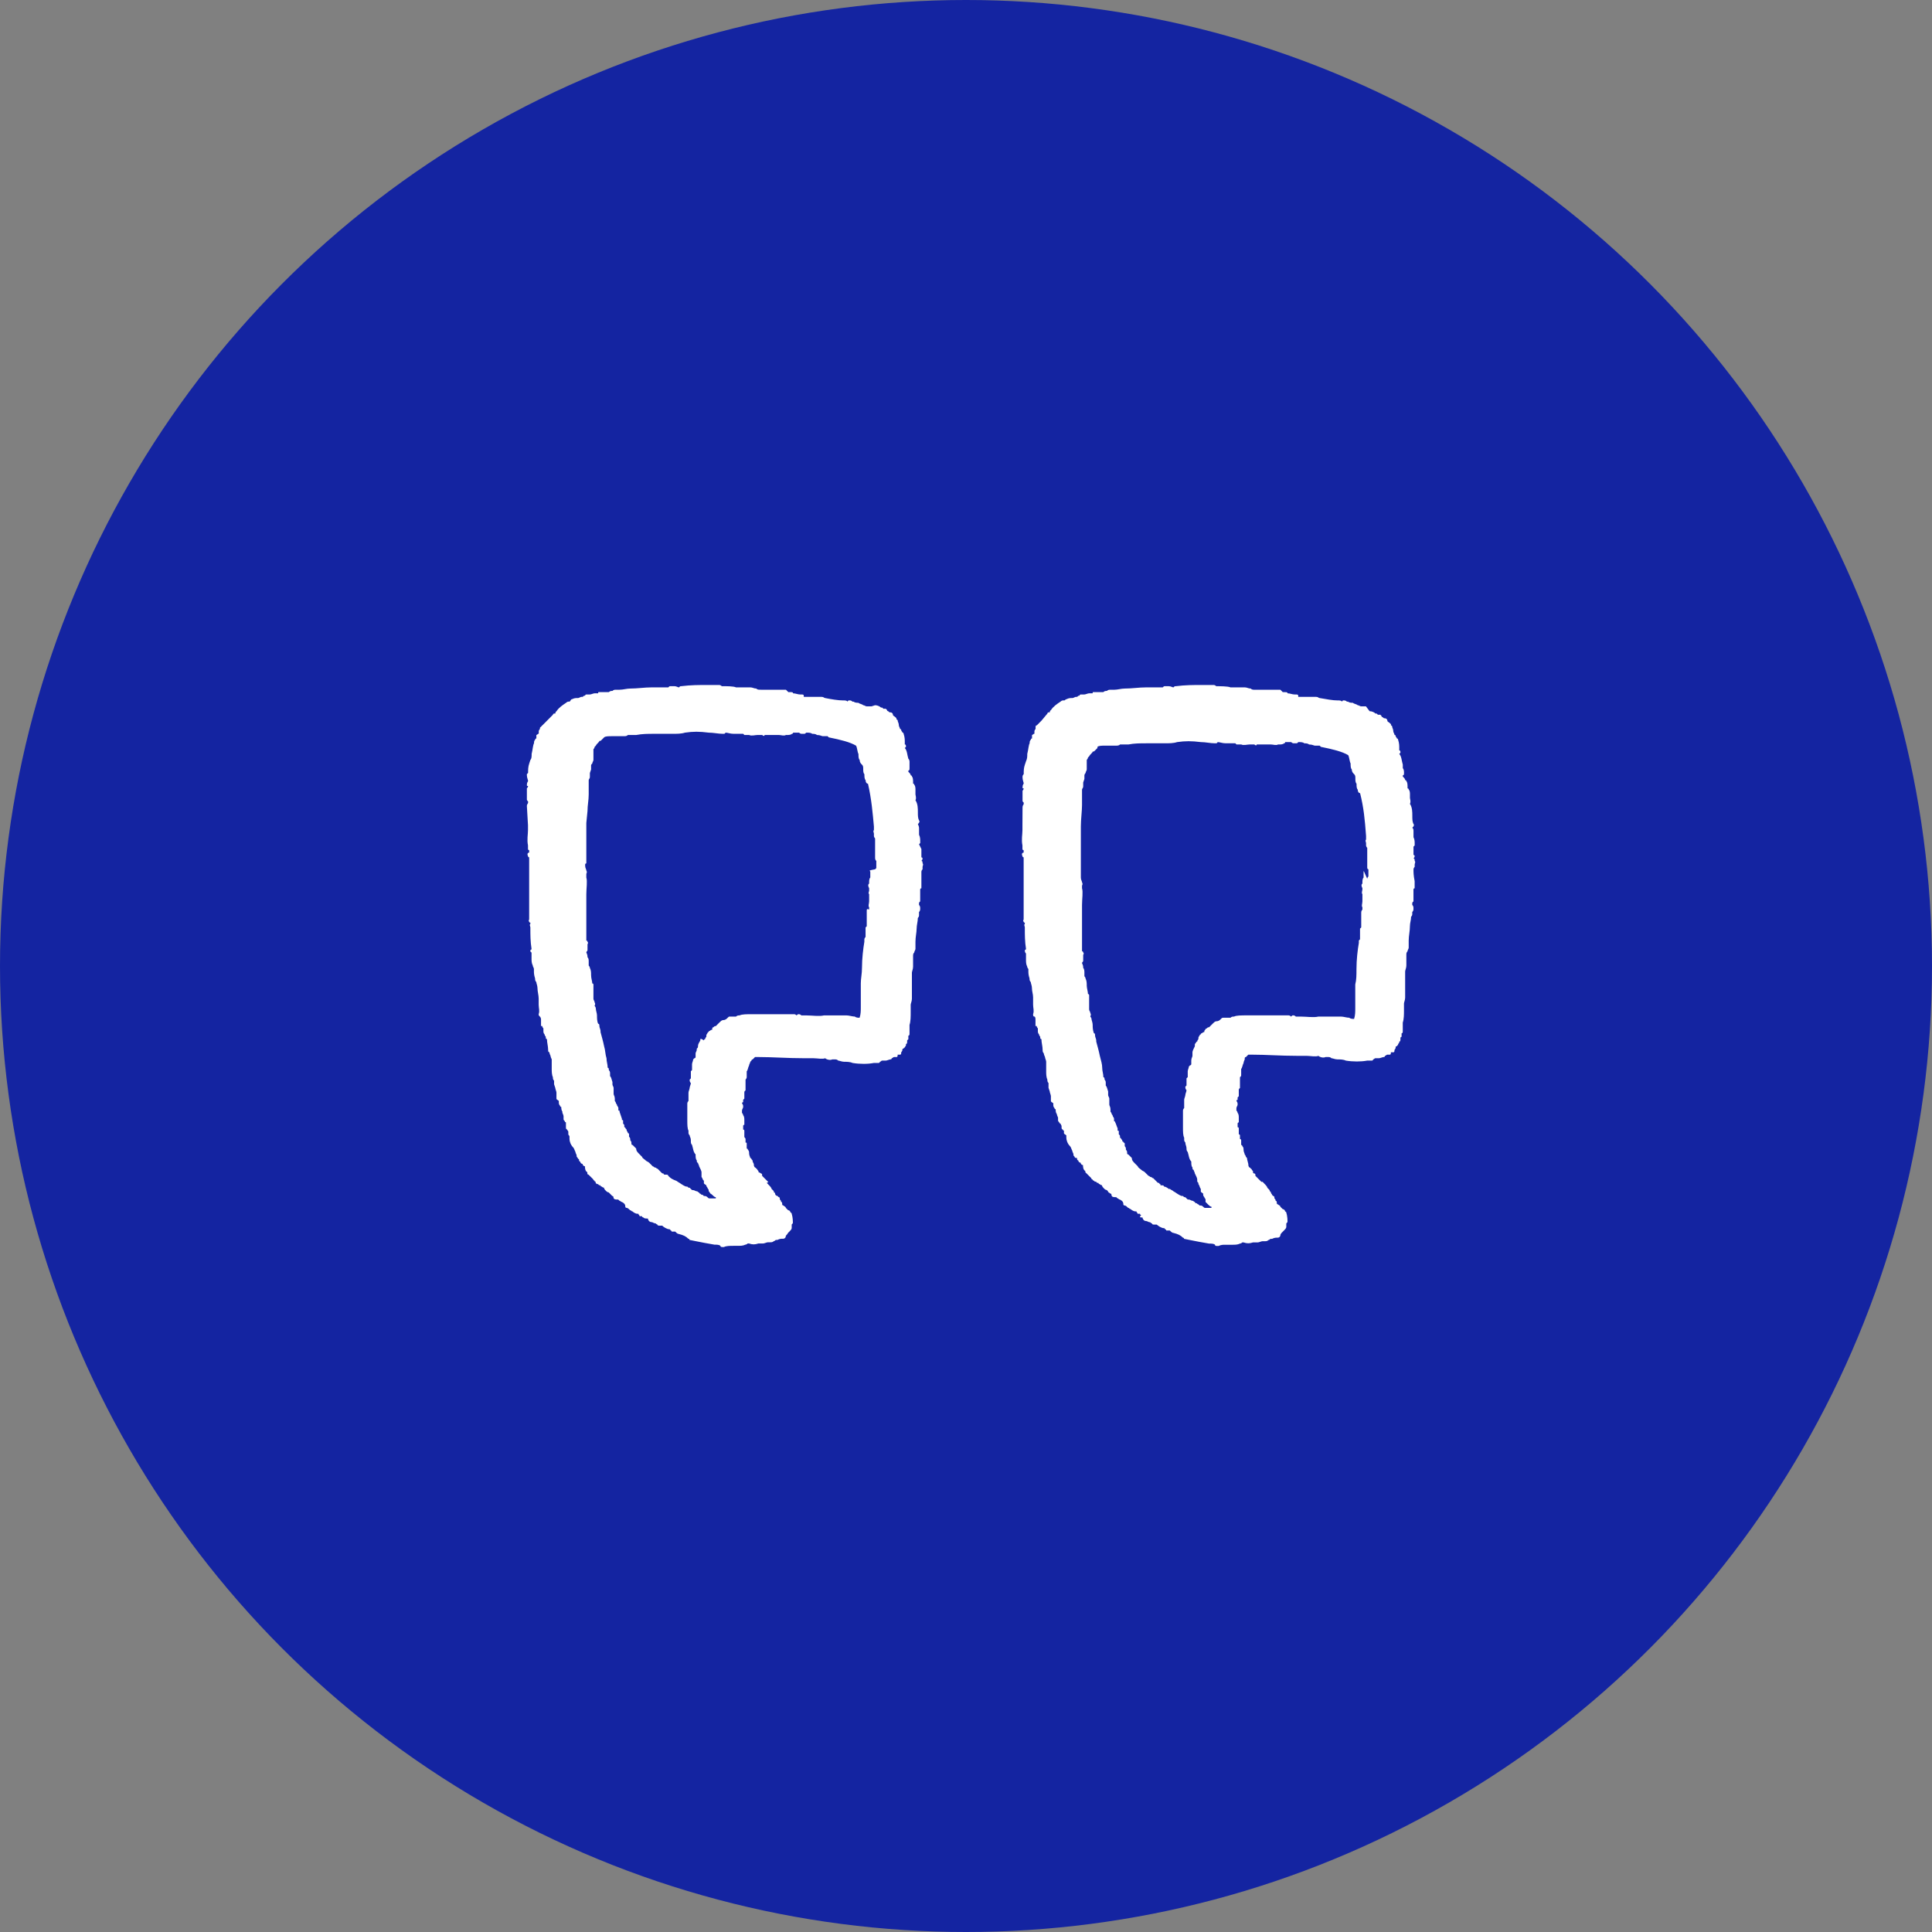
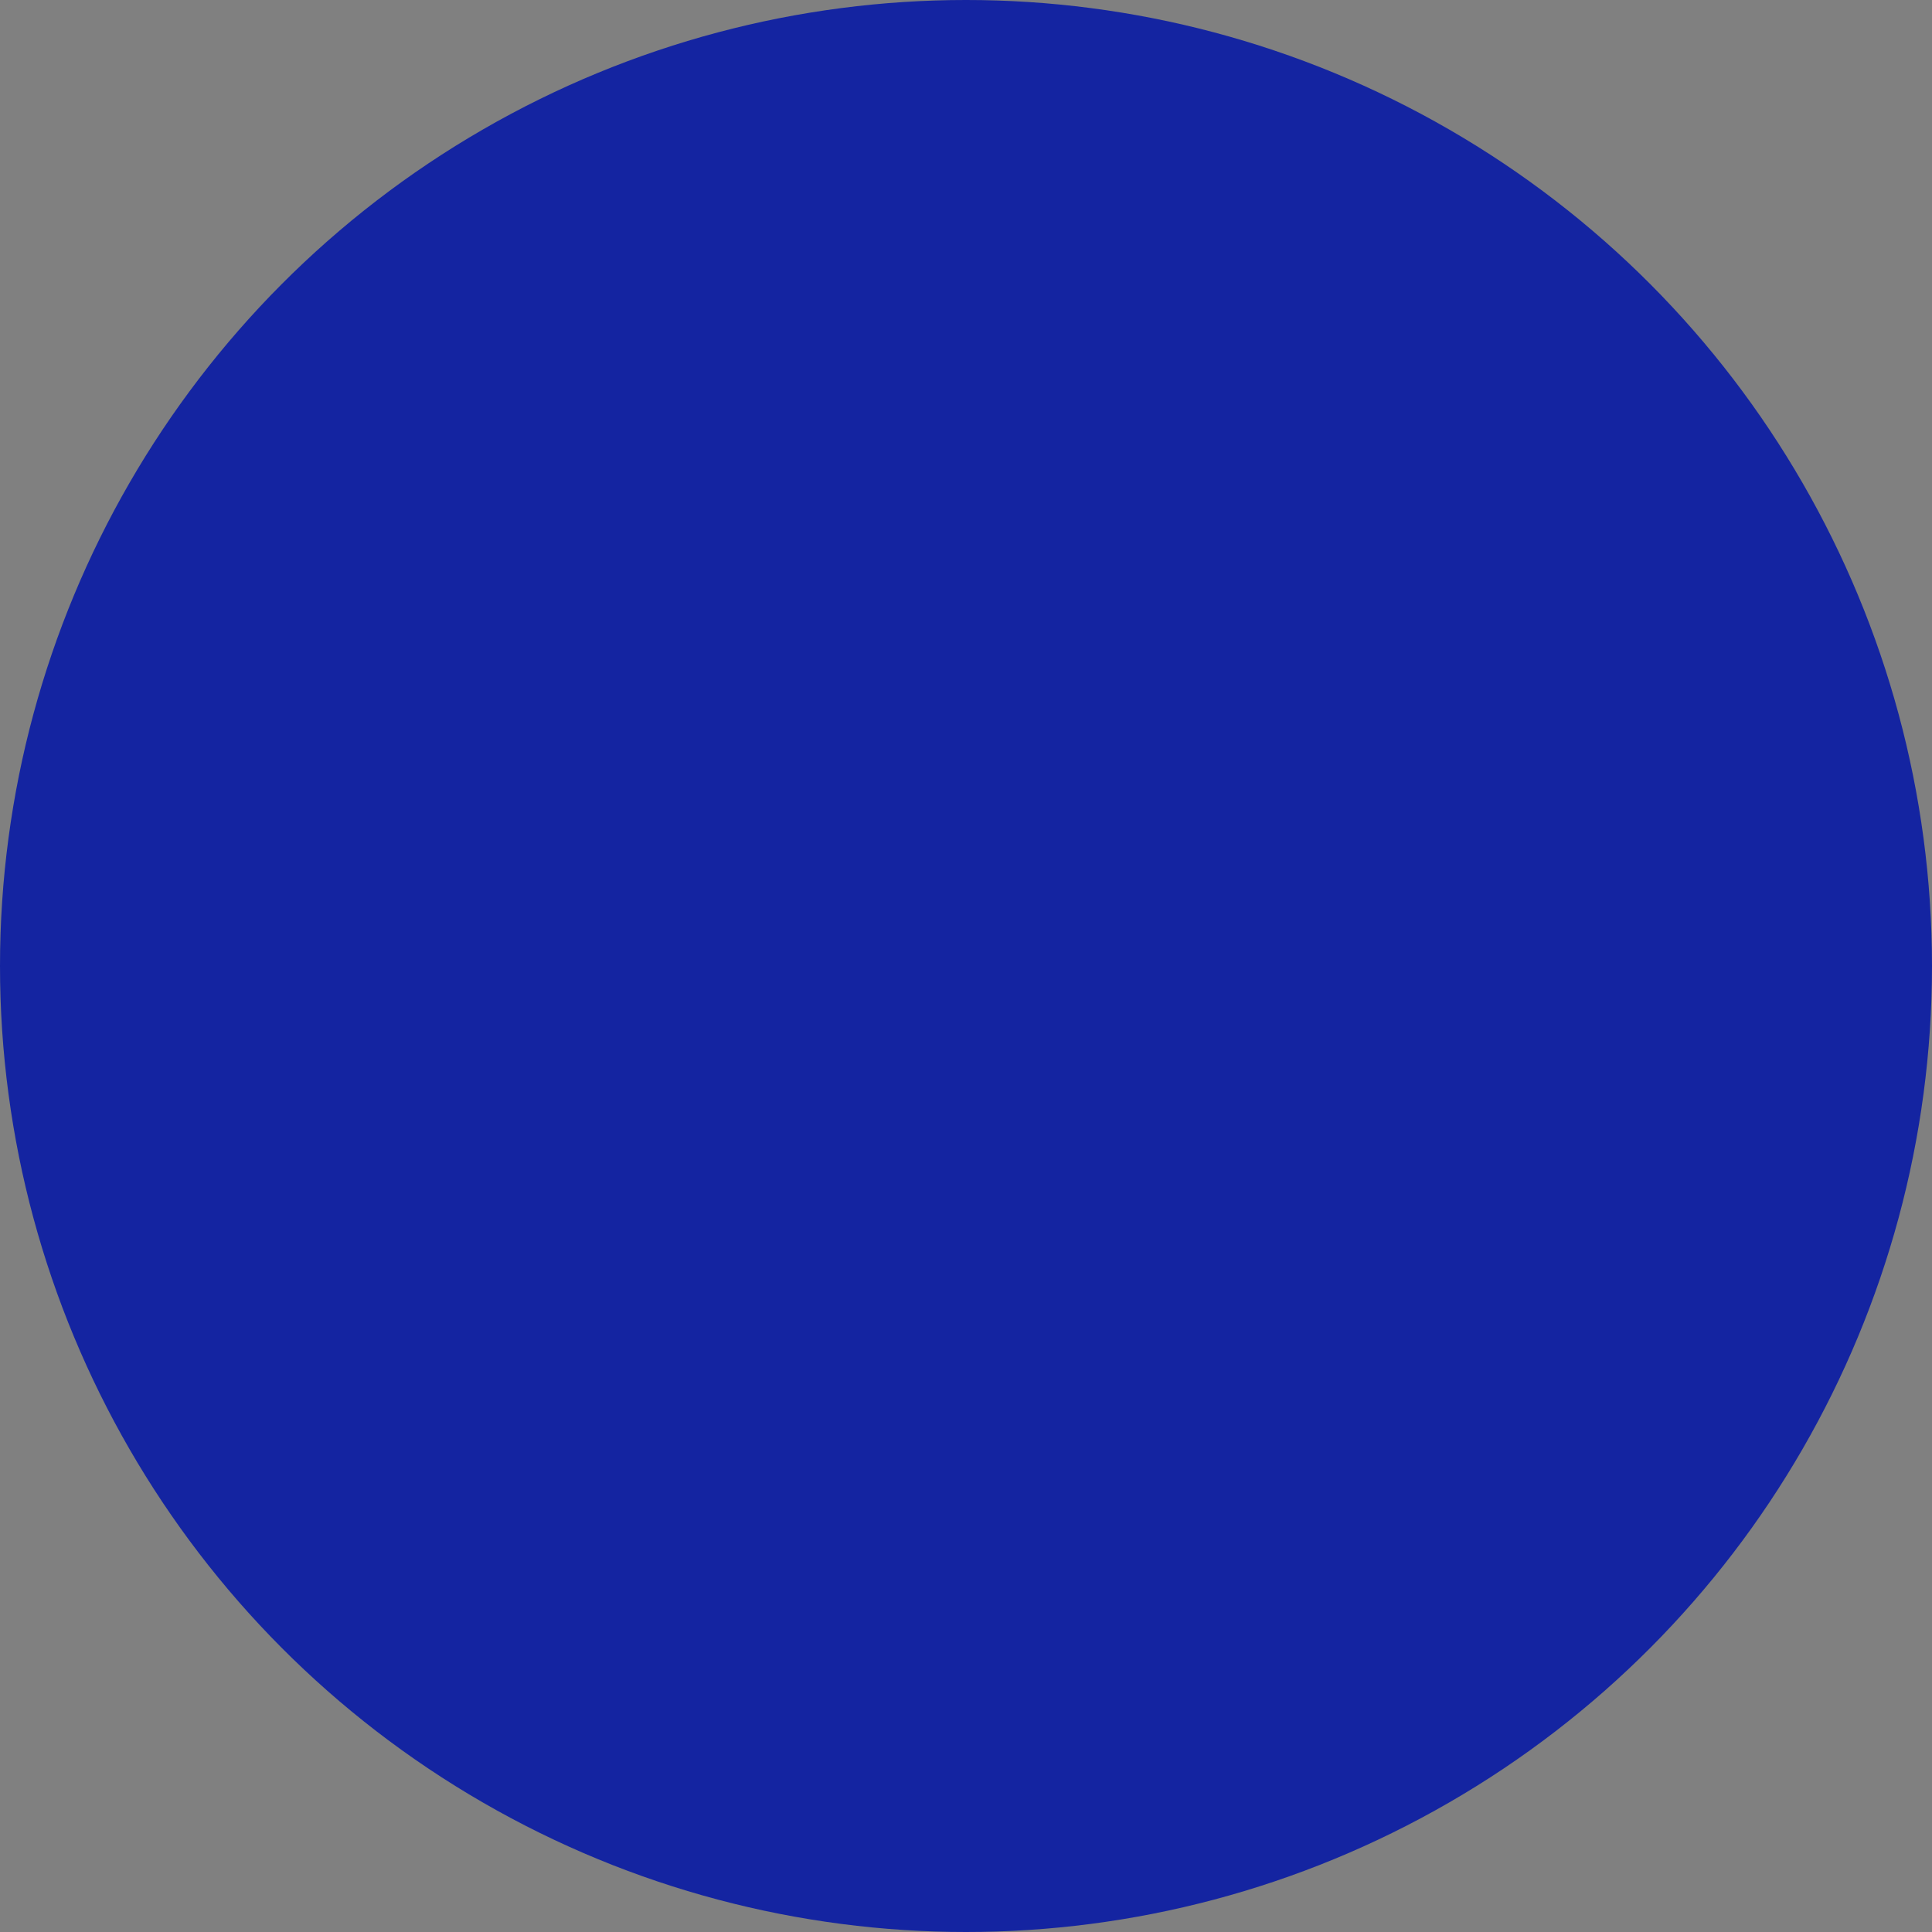
<svg xmlns="http://www.w3.org/2000/svg" width="56" height="56" viewBox="0 0 56 56" fill="none">
  <rect x="0" y="0" width="56" height="56" fill="#808080" stroke="none" />
  <circle cx="28" cy="28" r="28" fill="#1424A1" />
-   <path d="M26.639 24.471L26.673 24.436V24.367C26.673 24.333 26.673 24.264 26.639 24.195V24.023C26.639 23.989 26.639 23.954 26.605 23.885L26.639 23.851C26.639 23.817 26.673 23.817 26.639 23.782C26.605 23.713 26.605 23.644 26.605 23.541C26.605 23.437 26.605 23.299 26.535 23.196C26.57 23.127 26.535 23.058 26.535 23.024V22.886C26.535 22.852 26.535 22.783 26.501 22.748C26.501 22.748 26.501 22.714 26.467 22.714C26.467 22.611 26.467 22.542 26.432 22.507C26.432 22.507 26.432 22.473 26.398 22.473C26.398 22.439 26.364 22.404 26.329 22.37V22.335C26.363 22.335 26.363 22.301 26.363 22.266V22.094C26.363 22.06 26.363 22.025 26.329 21.991C26.295 21.888 26.295 21.75 26.226 21.681L26.26 21.647C26.26 21.612 26.26 21.578 26.226 21.578V21.509C26.226 21.44 26.226 21.371 26.191 21.267C26.191 21.267 26.191 21.233 26.157 21.233C26.157 21.199 26.123 21.199 26.123 21.164C26.123 21.164 26.123 21.13 26.088 21.13C26.088 21.095 26.054 21.061 26.054 21.026C26.054 20.957 26.02 20.923 26.02 20.889C26.02 20.854 25.985 20.854 25.985 20.854V20.82L25.951 20.785C25.916 20.751 25.882 20.751 25.882 20.716C25.882 20.682 25.848 20.648 25.813 20.648C25.779 20.648 25.779 20.648 25.744 20.613C25.744 20.613 25.71 20.613 25.71 20.579L25.675 20.544H25.607L25.572 20.51H25.538C25.503 20.476 25.434 20.441 25.365 20.441L25.261 20.474H25.123C25.089 20.474 25.054 20.44 25.02 20.44C24.985 20.405 24.916 20.405 24.882 20.371C24.848 20.371 24.779 20.371 24.744 20.337H24.71C24.71 20.337 24.675 20.302 24.641 20.302H24.607C24.607 20.302 24.572 20.302 24.572 20.337C24.538 20.302 24.503 20.302 24.434 20.302C24.297 20.302 24.09 20.268 23.918 20.233C23.883 20.233 23.883 20.199 23.814 20.199H23.298V20.165C23.298 20.13 23.264 20.13 23.229 20.13H23.195C23.126 20.13 23.057 20.096 22.988 20.096C22.988 20.061 22.954 20.061 22.885 20.061H22.85C22.816 20.027 22.781 19.992 22.781 19.992H22.058C21.989 19.992 21.955 19.992 21.92 19.958C21.851 19.958 21.817 19.924 21.748 19.924H21.334C21.265 19.889 21.059 19.889 20.921 19.889C20.921 19.889 20.887 19.855 20.852 19.855H20.474C20.267 19.855 20.026 19.855 19.75 19.889C19.715 19.889 19.715 19.889 19.681 19.924C19.646 19.924 19.612 19.889 19.543 19.889H19.44C19.405 19.889 19.405 19.889 19.371 19.924H18.889C18.682 19.924 18.475 19.958 18.268 19.958C18.165 19.958 18.062 19.992 17.959 19.992H17.855C17.821 19.992 17.786 19.992 17.752 20.027C17.718 20.027 17.683 20.027 17.648 20.061H17.373C17.338 20.061 17.338 20.061 17.338 20.096H17.235C17.201 20.096 17.132 20.13 17.097 20.13H16.994C16.994 20.13 16.96 20.13 16.96 20.164C16.925 20.164 16.925 20.164 16.891 20.199H16.856C16.822 20.199 16.787 20.233 16.753 20.233C16.684 20.233 16.65 20.233 16.581 20.267C16.546 20.267 16.546 20.302 16.512 20.336H16.477C16.477 20.336 16.443 20.336 16.408 20.371C16.305 20.44 16.202 20.508 16.133 20.612C16.098 20.646 16.098 20.646 16.098 20.681C16.064 20.681 16.029 20.681 16.029 20.715L15.892 20.853C15.857 20.887 15.857 20.887 15.823 20.922L15.651 21.094V21.128C15.651 21.128 15.616 21.163 15.616 21.197V21.266C15.582 21.266 15.582 21.301 15.547 21.301V21.404C15.547 21.404 15.513 21.404 15.513 21.438C15.479 21.473 15.479 21.507 15.479 21.542C15.444 21.611 15.444 21.714 15.41 21.852C15.41 21.921 15.41 21.989 15.375 22.024L15.341 22.127C15.307 22.231 15.307 22.3 15.307 22.403L15.272 22.438V22.472C15.272 22.541 15.307 22.61 15.307 22.644C15.307 22.644 15.272 22.678 15.272 22.747C15.272 22.782 15.272 22.782 15.307 22.782C15.307 22.782 15.307 22.816 15.272 22.851V23.161C15.272 23.195 15.272 23.195 15.307 23.23V23.264C15.307 23.299 15.272 23.299 15.272 23.368L15.304 23.919V24.057C15.304 24.195 15.27 24.333 15.304 24.505V24.608C15.304 24.608 15.304 24.643 15.338 24.643V24.712C15.304 24.712 15.27 24.746 15.304 24.815C15.304 24.815 15.304 24.849 15.338 24.849V26.64C15.338 26.675 15.304 26.709 15.338 26.709C15.338 26.709 15.338 26.744 15.373 26.744V26.778C15.338 26.812 15.373 26.847 15.373 26.881V26.916C15.373 27.088 15.373 27.295 15.407 27.502C15.407 27.502 15.407 27.536 15.373 27.536C15.373 27.57 15.373 27.605 15.407 27.605V27.777C15.407 27.846 15.407 27.915 15.442 27.983C15.442 28.018 15.476 28.052 15.476 28.087V28.156C15.476 28.19 15.476 28.259 15.51 28.362C15.51 28.397 15.51 28.431 15.545 28.466C15.545 28.5 15.579 28.569 15.579 28.638C15.579 28.741 15.614 28.845 15.614 28.948V29.12C15.614 29.224 15.648 29.293 15.614 29.396C15.614 29.43 15.614 29.43 15.648 29.465C15.682 29.499 15.682 29.534 15.682 29.568V29.74H15.717C15.717 29.74 15.717 29.775 15.751 29.809V29.878C15.751 29.913 15.751 29.947 15.785 29.982C15.785 29.982 15.785 30.016 15.82 30.05V30.085C15.82 30.085 15.82 30.119 15.854 30.119C15.854 30.223 15.888 30.326 15.888 30.429C15.888 30.464 15.888 30.498 15.923 30.498C15.923 30.498 15.923 30.533 15.957 30.602C15.957 30.636 15.992 30.705 15.992 30.705V30.98C15.992 31.049 15.992 31.153 16.026 31.222C16.026 31.256 16.026 31.291 16.06 31.325V31.428L16.095 31.532C16.095 31.566 16.129 31.635 16.129 31.669V31.842C16.129 31.876 16.163 31.876 16.198 31.911V31.945C16.198 31.979 16.198 32.014 16.232 32.048C16.232 32.048 16.232 32.083 16.267 32.083C16.267 32.186 16.301 32.22 16.301 32.22V32.255C16.335 32.324 16.335 32.358 16.335 32.358V32.427C16.335 32.461 16.335 32.461 16.37 32.496C16.37 32.496 16.37 32.53 16.404 32.53V32.668C16.404 32.703 16.404 32.737 16.439 32.737C16.439 32.771 16.473 32.771 16.473 32.806V32.875C16.473 32.909 16.507 32.909 16.507 32.944V33.013C16.507 33.082 16.542 33.185 16.61 33.254C16.645 33.289 16.645 33.323 16.68 33.392C16.68 33.426 16.714 33.461 16.714 33.495C16.714 33.53 16.714 33.53 16.748 33.564C16.748 33.599 16.783 33.599 16.783 33.599C16.783 33.633 16.783 33.668 16.817 33.668C16.817 33.702 16.851 33.737 16.886 33.737C16.886 33.771 16.92 33.806 16.955 33.806C16.955 33.84 16.955 33.943 17.024 33.978V34.012C17.024 34.012 17.024 34.047 17.058 34.047L17.196 34.184C17.196 34.184 17.196 34.218 17.23 34.218C17.23 34.218 17.23 34.253 17.265 34.253V34.287C17.299 34.322 17.299 34.322 17.333 34.322L17.368 34.356H17.402C17.402 34.356 17.402 34.39 17.436 34.39C17.436 34.39 17.471 34.425 17.506 34.425C17.506 34.459 17.54 34.494 17.575 34.528C17.609 34.562 17.643 34.562 17.643 34.562L17.678 34.597C17.712 34.631 17.712 34.631 17.747 34.666C17.781 34.666 17.781 34.7 17.781 34.7C17.781 34.769 17.85 34.769 17.884 34.769H17.919L17.953 34.803C17.988 34.803 17.988 34.838 18.022 34.838C18.091 34.872 18.125 34.907 18.125 34.975C18.125 35.01 18.16 35.01 18.16 35.01C18.194 35.01 18.229 35.044 18.263 35.079C18.298 35.079 18.298 35.113 18.332 35.113C18.367 35.148 18.436 35.182 18.47 35.182H18.504C18.504 35.217 18.539 35.217 18.539 35.251H18.608C18.608 35.251 18.608 35.285 18.642 35.285C18.676 35.32 18.711 35.32 18.78 35.32C18.78 35.354 18.814 35.423 18.883 35.423C18.917 35.423 18.952 35.458 18.986 35.458C19.021 35.458 19.021 35.492 19.055 35.492C19.055 35.526 19.09 35.526 19.124 35.526H19.193C19.227 35.561 19.331 35.63 19.4 35.63C19.4 35.63 19.434 35.63 19.434 35.664C19.434 35.664 19.468 35.664 19.468 35.698H19.572C19.606 35.733 19.64 35.767 19.675 35.767C19.813 35.802 19.881 35.836 19.951 35.905C19.951 35.905 19.985 35.905 19.985 35.939L20.157 35.974C20.329 36.008 20.502 36.043 20.709 36.077C20.777 36.077 20.846 36.077 20.881 36.111C20.881 36.146 20.915 36.146 20.95 36.146H20.984C21.053 36.111 21.156 36.111 21.26 36.111H21.363C21.466 36.111 21.535 36.111 21.604 36.077C21.639 36.077 21.673 36.043 21.673 36.043H21.708C21.811 36.077 21.88 36.077 21.983 36.043H22.121C22.155 36.043 22.224 36.008 22.259 36.008H22.328C22.362 36.008 22.396 36.008 22.431 35.974C22.465 35.974 22.465 35.94 22.5 35.94H22.534C22.603 35.905 22.637 35.905 22.706 35.905C22.741 35.905 22.776 35.871 22.776 35.836C22.776 35.802 22.81 35.802 22.844 35.733L22.879 35.699C22.913 35.664 22.948 35.63 22.948 35.595V35.492C22.982 35.458 22.982 35.458 22.982 35.423C22.982 35.423 22.982 35.285 22.948 35.182C22.948 35.182 22.948 35.147 22.913 35.147C22.913 35.113 22.879 35.078 22.844 35.078L22.776 35.01C22.776 34.975 22.741 34.975 22.707 34.941C22.707 34.941 22.672 34.941 22.672 34.906C22.672 34.872 22.672 34.837 22.638 34.837C22.638 34.803 22.638 34.803 22.604 34.768C22.604 34.734 22.604 34.699 22.569 34.699L22.535 34.665C22.5 34.665 22.466 34.631 22.466 34.596C22.466 34.596 22.466 34.562 22.432 34.562C22.432 34.527 22.432 34.527 22.397 34.493L22.363 34.458C22.363 34.424 22.294 34.355 22.225 34.286C22.298 34.255 22.263 34.255 22.263 34.255L22.091 34.083C22.091 34.048 22.091 34.014 22.057 34.014C22.057 34.014 22.022 33.98 21.988 33.98C21.988 33.945 21.988 33.945 21.953 33.911C21.953 33.911 21.953 33.876 21.919 33.876C21.919 33.876 21.919 33.842 21.885 33.842C21.85 33.807 21.85 33.773 21.85 33.739L21.816 33.669C21.816 33.635 21.816 33.635 21.782 33.6C21.782 33.6 21.782 33.566 21.747 33.566C21.747 33.532 21.713 33.497 21.713 33.428C21.713 33.394 21.713 33.359 21.678 33.325C21.678 33.325 21.678 33.291 21.644 33.291V33.153C21.644 33.119 21.644 33.119 21.61 33.119V33.015C21.61 32.981 21.575 32.981 21.575 32.946V32.774C21.575 32.774 21.575 32.74 21.541 32.74V32.636C21.541 32.636 21.541 32.602 21.575 32.602V32.464C21.575 32.43 21.575 32.361 21.541 32.326C21.541 32.292 21.507 32.257 21.507 32.257V32.188C21.507 32.154 21.541 32.12 21.541 32.085C21.541 32.051 21.541 32.016 21.507 31.982C21.507 31.982 21.507 31.947 21.541 31.947V31.878L21.575 31.844V31.672C21.575 31.638 21.575 31.638 21.61 31.603V31.293C21.644 31.259 21.644 31.224 21.644 31.224V31.052C21.678 31.018 21.678 30.949 21.713 30.88C21.713 30.845 21.747 30.811 21.747 30.776L21.782 30.742C21.782 30.742 21.782 30.708 21.816 30.708C21.816 30.708 21.851 30.673 21.885 30.639H21.988C22.402 30.639 22.815 30.673 23.298 30.673H23.573C23.677 30.673 23.849 30.707 23.918 30.673C23.952 30.707 24.056 30.742 24.125 30.707H24.193C24.228 30.707 24.262 30.707 24.297 30.742C24.331 30.742 24.4 30.776 24.469 30.776C24.538 30.776 24.641 30.776 24.71 30.81C24.917 30.845 25.158 30.845 25.33 30.81H25.468C25.468 30.81 25.503 30.81 25.503 30.776C25.537 30.776 25.537 30.742 25.572 30.742H25.675C25.709 30.742 25.778 30.707 25.812 30.707C25.812 30.707 25.847 30.707 25.847 30.673C25.881 30.673 25.881 30.639 25.916 30.639H25.985C26.019 30.639 26.019 30.604 26.019 30.57H26.088C26.122 30.57 26.122 30.535 26.122 30.501C26.122 30.501 26.157 30.466 26.157 30.432C26.157 30.397 26.157 30.397 26.191 30.397C26.191 30.397 26.191 30.363 26.226 30.363C26.226 30.329 26.26 30.329 26.26 30.294V30.26C26.294 30.26 26.294 30.225 26.294 30.191V30.156L26.329 30.122V30.019C26.363 30.019 26.363 29.984 26.363 29.95V29.708C26.397 29.605 26.397 29.467 26.397 29.329V29.123C26.397 29.088 26.432 29.02 26.432 28.951V28.193C26.432 28.159 26.466 28.09 26.466 28.021V27.71C26.466 27.676 26.466 27.642 26.5 27.607C26.5 27.573 26.535 27.538 26.535 27.504V27.297C26.535 27.16 26.569 27.021 26.569 26.918C26.569 26.815 26.604 26.712 26.604 26.608C26.604 26.608 26.638 26.574 26.638 26.539V26.436C26.672 26.401 26.672 26.367 26.672 26.333C26.672 26.298 26.672 26.264 26.638 26.229V26.195C26.638 26.16 26.638 26.16 26.672 26.126V25.781C26.672 25.781 26.672 25.747 26.707 25.747V25.265C26.707 25.265 26.707 25.23 26.741 25.196V25.127C26.741 25.093 26.775 25.058 26.741 25.023C26.741 24.989 26.741 24.955 26.707 24.955C26.741 24.92 26.741 24.886 26.741 24.886C26.741 24.886 26.741 24.851 26.707 24.851V24.61L26.639 24.471ZM25.226 25.263V25.435C25.192 25.47 25.192 25.539 25.192 25.573V25.608C25.157 25.642 25.157 25.677 25.192 25.745V25.814C25.192 25.849 25.157 25.883 25.192 25.918V26.124C25.192 26.193 25.157 26.262 25.192 26.297V26.365C25.123 26.331 25.123 26.366 25.123 26.4V26.848L25.089 26.882V27.158C25.089 27.158 25.054 27.192 25.054 27.227V27.296C25.02 27.502 24.985 27.778 24.985 28.053C24.985 28.226 24.951 28.363 24.951 28.501V29.19C24.951 29.294 24.951 29.397 24.916 29.5C24.882 29.5 24.813 29.5 24.779 29.466C24.71 29.466 24.607 29.432 24.538 29.432H23.883C23.745 29.466 23.538 29.432 23.366 29.432H23.229C23.229 29.432 23.194 29.397 23.16 29.397C23.125 29.397 23.125 29.397 23.09 29.432C23.09 29.432 23.056 29.397 23.022 29.397H21.816C21.644 29.397 21.506 29.397 21.437 29.432C21.402 29.432 21.368 29.432 21.334 29.466H21.162C21.127 29.466 21.127 29.466 21.093 29.5C21.058 29.535 21.024 29.569 20.955 29.569C20.921 29.569 20.886 29.604 20.852 29.638L20.748 29.742C20.714 29.742 20.714 29.742 20.679 29.776C20.645 29.776 20.645 29.81 20.645 29.81V29.845C20.645 29.845 20.61 29.845 20.576 29.879C20.541 29.879 20.541 29.913 20.541 29.913C20.541 29.913 20.507 29.913 20.507 29.948C20.507 29.948 20.473 29.982 20.473 30.017V30.051C20.473 30.051 20.438 30.086 20.438 30.12C20.438 30.12 20.404 30.12 20.404 30.155C20.3 30.087 20.3 30.121 20.3 30.121V30.155C20.265 30.224 20.231 30.259 20.231 30.328C20.231 30.362 20.231 30.362 20.196 30.397V30.431C20.196 30.465 20.162 30.5 20.162 30.534V30.638C20.162 30.638 20.162 30.672 20.128 30.672L20.093 30.706C20.093 30.741 20.059 30.81 20.059 30.844V31.016L20.025 31.051V31.257L19.99 31.292C19.99 31.326 19.99 31.361 20.025 31.395C20.025 31.43 19.99 31.498 19.99 31.533C19.99 31.567 19.956 31.636 19.956 31.671V31.912C19.956 31.912 19.922 31.946 19.922 31.98V32.463C19.922 32.6 19.922 32.704 19.956 32.773V32.841C19.956 32.841 19.956 32.876 19.99 32.91C19.99 32.945 20.025 32.979 20.025 33.048V33.082C20.025 33.117 20.025 33.151 20.059 33.186C20.093 33.289 20.093 33.392 20.162 33.461C20.162 33.53 20.162 33.599 20.197 33.634C20.197 33.668 20.197 33.703 20.231 33.703C20.231 33.737 20.265 33.772 20.265 33.806C20.3 33.875 20.334 33.944 20.334 33.978V34.116C20.369 34.15 20.369 34.219 20.403 34.219V34.288C20.403 34.323 20.438 34.323 20.472 34.357C20.472 34.392 20.507 34.426 20.507 34.426C20.507 34.461 20.541 34.461 20.541 34.495C20.541 34.53 20.541 34.53 20.575 34.564C20.575 34.599 20.61 34.599 20.644 34.633C20.679 34.668 20.713 34.702 20.748 34.702V34.736H20.575C20.541 34.736 20.541 34.736 20.506 34.702C20.506 34.702 20.472 34.668 20.437 34.668H20.403L20.369 34.633C20.334 34.633 20.334 34.633 20.3 34.599C20.265 34.599 20.265 34.565 20.265 34.565C20.231 34.565 20.231 34.53 20.196 34.53C20.162 34.53 20.127 34.496 20.093 34.496C20.059 34.496 20.059 34.496 20.024 34.462L19.99 34.427C19.955 34.427 19.955 34.427 19.921 34.393H19.886C19.783 34.358 19.714 34.289 19.645 34.255C19.611 34.221 19.576 34.221 19.507 34.186C19.438 34.152 19.404 34.117 19.37 34.083C19.37 34.048 19.335 34.048 19.301 34.048H19.266C19.266 34.048 19.232 34.048 19.232 34.014C19.198 34.014 19.198 34.014 19.163 33.98L19.129 33.945C19.094 33.911 19.094 33.911 19.06 33.876C19.025 33.876 19.025 33.842 18.991 33.842C18.956 33.842 18.956 33.808 18.922 33.808L18.818 33.704C18.784 33.67 18.749 33.67 18.715 33.635C18.681 33.601 18.612 33.566 18.612 33.532L18.543 33.463C18.474 33.394 18.44 33.36 18.44 33.291C18.405 33.257 18.371 33.222 18.336 33.188C18.302 33.188 18.302 33.153 18.302 33.153V33.119C18.302 33.085 18.268 33.05 18.268 33.05V33.016C18.268 32.981 18.233 32.947 18.233 32.947V32.878C18.233 32.843 18.199 32.843 18.199 32.843C18.199 32.843 18.199 32.809 18.165 32.775C18.165 32.74 18.165 32.74 18.13 32.706C18.13 32.671 18.096 32.671 18.096 32.671V32.637C18.096 32.602 18.096 32.602 18.061 32.568V32.499C18.061 32.465 18.061 32.465 18.027 32.465V32.43L17.958 32.224C17.958 32.189 17.958 32.189 17.924 32.189V32.121C17.924 32.121 17.924 32.086 17.889 32.052C17.889 32.017 17.855 31.983 17.855 31.983C17.855 31.983 17.855 31.948 17.821 31.914V31.845C17.821 31.776 17.786 31.741 17.786 31.707V31.535C17.786 31.501 17.752 31.466 17.752 31.432V31.363C17.718 31.26 17.718 31.225 17.683 31.191V31.122C17.683 31.087 17.683 31.053 17.648 31.018C17.648 30.984 17.648 30.95 17.614 30.95C17.614 30.846 17.58 30.777 17.58 30.674C17.545 30.571 17.545 30.433 17.511 30.329C17.476 30.157 17.442 30.054 17.407 29.916V29.882C17.407 29.847 17.373 29.778 17.373 29.744C17.373 29.709 17.373 29.675 17.339 29.675C17.304 29.606 17.304 29.503 17.304 29.434C17.304 29.365 17.27 29.296 17.27 29.227C17.27 29.193 17.236 29.158 17.236 29.158C17.236 29.124 17.27 29.124 17.236 29.055C17.236 29.02 17.201 28.986 17.201 28.951V28.538C17.201 28.538 17.201 28.504 17.167 28.504C17.167 28.435 17.133 28.366 17.133 28.262C17.133 28.193 17.133 28.125 17.098 28.056C17.098 28.021 17.064 27.987 17.064 27.987V27.883C17.064 27.814 17.064 27.78 17.029 27.746C17.029 27.711 17.029 27.677 16.995 27.608C16.995 27.574 17.029 27.574 17.029 27.539V27.367C17.029 27.367 17.064 27.332 17.029 27.298C17.029 27.298 17.029 27.263 16.995 27.263V25.92C16.995 25.748 17.029 25.541 16.995 25.438V25.334C16.995 25.3 17.029 25.3 16.995 25.231C16.995 25.197 16.961 25.162 16.961 25.093V25.059C16.961 25.059 16.961 25.025 16.995 25.025V23.853L17.029 23.509C17.029 23.337 17.064 23.199 17.064 23.026V22.613C17.064 22.579 17.098 22.579 17.098 22.51V22.406L17.133 22.303V22.2C17.133 22.165 17.133 22.165 17.167 22.131C17.167 22.096 17.201 22.062 17.201 22.027V21.717C17.236 21.683 17.236 21.648 17.236 21.648L17.27 21.614C17.304 21.545 17.373 21.511 17.373 21.476C17.408 21.476 17.408 21.476 17.442 21.442C17.477 21.408 17.477 21.408 17.511 21.373C17.546 21.339 17.649 21.339 17.718 21.339H18.063C18.132 21.339 18.166 21.339 18.2 21.304H18.441C18.614 21.27 18.786 21.27 18.958 21.27H19.509C19.613 21.27 19.751 21.27 19.854 21.236C20.095 21.201 20.267 21.201 20.543 21.236C20.681 21.236 20.819 21.27 20.956 21.27C20.991 21.27 21.025 21.27 21.025 21.236C21.094 21.236 21.163 21.27 21.267 21.27H21.542L21.576 21.304H21.714C21.783 21.339 21.887 21.304 21.956 21.304H22.093C22.128 21.339 22.162 21.339 22.162 21.304H22.576C22.645 21.304 22.713 21.339 22.782 21.304H22.817C22.851 21.304 22.92 21.304 22.954 21.27C22.989 21.27 22.989 21.236 22.989 21.236H23.161C23.195 21.27 23.23 21.27 23.23 21.27H23.299C23.333 21.27 23.333 21.27 23.368 21.236C23.437 21.236 23.505 21.236 23.54 21.27C23.574 21.27 23.643 21.27 23.678 21.304C23.781 21.304 23.815 21.339 23.85 21.339H23.988L24.022 21.373C24.367 21.442 24.642 21.511 24.814 21.614C24.849 21.683 24.849 21.787 24.883 21.856C24.883 21.925 24.883 21.993 24.918 22.028C24.918 22.097 24.952 22.131 24.987 22.166C25.021 22.2 25.021 22.235 25.021 22.303C25.021 22.338 25.021 22.407 25.055 22.441C25.055 22.51 25.055 22.579 25.09 22.613C25.09 22.682 25.124 22.717 25.159 22.717C25.262 23.165 25.296 23.578 25.331 23.957V24.06C25.297 24.095 25.331 24.129 25.331 24.164V24.233C25.331 24.233 25.331 24.267 25.365 24.302V24.852C25.365 24.887 25.365 24.921 25.4 24.956V25.162L25.365 25.197C25.192 25.229 25.192 25.229 25.226 25.263Z" fill="white" />
-   <path d="M40.971 25.195C40.971 25.195 40.971 25.16 41.005 25.125V25.057C41.005 25.023 41.04 24.988 41.005 24.953C41.005 24.919 41.005 24.884 40.971 24.884C41.005 24.85 41.005 24.816 41.005 24.816C41.005 24.816 41.005 24.781 40.971 24.781V24.54L41.005 24.506V24.437C41.005 24.402 41.005 24.334 40.971 24.265V24.092C40.971 24.058 40.971 24.023 40.937 23.989L40.971 23.955C40.971 23.92 41.005 23.92 40.971 23.886C40.937 23.817 40.937 23.748 40.937 23.645C40.937 23.541 40.937 23.403 40.868 23.3C40.902 23.231 40.868 23.162 40.868 23.128V23.024C40.868 22.99 40.868 22.921 40.834 22.887C40.834 22.887 40.834 22.852 40.799 22.852C40.799 22.749 40.799 22.68 40.765 22.645C40.765 22.645 40.765 22.611 40.73 22.611C40.73 22.577 40.696 22.542 40.661 22.508V22.473C40.696 22.473 40.696 22.439 40.696 22.404C40.696 22.37 40.696 22.301 40.661 22.267V22.163C40.627 22.06 40.627 21.922 40.558 21.853L40.592 21.819C40.592 21.785 40.592 21.75 40.558 21.75V21.681C40.558 21.612 40.558 21.543 40.524 21.44C40.524 21.44 40.524 21.405 40.489 21.405C40.489 21.371 40.455 21.371 40.455 21.336C40.455 21.336 40.455 21.302 40.421 21.302C40.421 21.268 40.386 21.233 40.386 21.199C40.386 21.13 40.352 21.095 40.352 21.061C40.352 21.027 40.318 21.027 40.318 21.027V20.992L40.283 20.958C40.249 20.924 40.214 20.924 40.214 20.889C40.214 20.855 40.18 20.82 40.145 20.82C40.111 20.82 40.111 20.82 40.076 20.786C40.076 20.786 40.042 20.786 40.042 20.751L40.008 20.717H39.939L39.904 20.683H39.87C39.836 20.648 39.767 20.614 39.698 20.614L39.593 20.474H39.455C39.421 20.474 39.386 20.44 39.352 20.44C39.317 20.406 39.248 20.406 39.214 20.371C39.18 20.371 39.111 20.371 39.076 20.337H39.042C39.008 20.302 38.973 20.302 38.939 20.302C38.939 20.302 38.904 20.302 38.904 20.337C38.87 20.302 38.835 20.302 38.767 20.302C38.629 20.302 38.456 20.268 38.25 20.233C38.215 20.233 38.215 20.199 38.147 20.199H37.63V20.165C37.63 20.13 37.596 20.13 37.561 20.13H37.527C37.458 20.13 37.389 20.096 37.32 20.096C37.32 20.062 37.286 20.062 37.217 20.062H37.182L37.113 19.993H36.39C36.321 19.993 36.287 19.993 36.252 19.958C36.183 19.958 36.149 19.924 36.08 19.924H35.666C35.597 19.89 35.356 19.89 35.253 19.89C35.253 19.89 35.219 19.855 35.184 19.855H34.806C34.599 19.855 34.358 19.855 34.082 19.89C34.048 19.89 34.048 19.89 34.013 19.924C33.979 19.924 33.944 19.89 33.875 19.89H33.772C33.737 19.89 33.737 19.89 33.703 19.924H33.221C33.014 19.924 32.807 19.958 32.601 19.958C32.497 19.958 32.394 19.993 32.291 19.993H32.187C32.153 19.993 32.118 19.993 32.084 20.027C32.05 20.027 32.015 20.027 31.981 20.061H31.705C31.671 20.061 31.671 20.061 31.671 20.096H31.567C31.533 20.096 31.464 20.13 31.43 20.13H31.326C31.326 20.13 31.292 20.13 31.292 20.164C31.257 20.164 31.257 20.164 31.223 20.199H31.189C31.154 20.199 31.119 20.233 31.085 20.233C31.016 20.233 30.982 20.233 30.913 20.267C30.878 20.267 30.878 20.302 30.844 20.302H30.809C30.809 20.302 30.775 20.302 30.741 20.336C30.637 20.405 30.534 20.474 30.465 20.578C30.43 20.612 30.43 20.612 30.43 20.646C30.396 20.646 30.361 20.646 30.361 20.681L30.189 20.887C30.155 20.922 30.12 20.956 30.086 20.991L30.052 21.025C30.017 21.025 30.017 21.06 30.017 21.06V21.129C30.017 21.129 29.983 21.163 29.983 21.198V21.267C29.948 21.267 29.948 21.301 29.914 21.301V21.404C29.914 21.404 29.88 21.404 29.88 21.439C29.845 21.473 29.845 21.508 29.845 21.542C29.811 21.611 29.811 21.714 29.776 21.852C29.776 21.921 29.776 21.99 29.742 22.059L29.707 22.162C29.673 22.265 29.673 22.334 29.673 22.438C29.673 22.438 29.639 22.472 29.639 22.507V22.541C29.639 22.61 29.673 22.679 29.673 22.713C29.673 22.713 29.639 22.748 29.639 22.817C29.639 22.851 29.639 22.851 29.673 22.851C29.673 22.851 29.673 22.885 29.639 22.92V23.196C29.639 23.23 29.639 23.23 29.673 23.265V23.299C29.673 23.333 29.639 23.333 29.639 23.402L29.636 23.92V24.057C29.636 24.195 29.602 24.333 29.636 24.505V24.609C29.636 24.609 29.636 24.643 29.671 24.643V24.712C29.636 24.712 29.602 24.746 29.636 24.815C29.636 24.815 29.636 24.849 29.671 24.849V26.64C29.671 26.675 29.636 26.709 29.671 26.709C29.671 26.709 29.671 26.744 29.705 26.744V26.778C29.671 26.812 29.705 26.847 29.705 26.881V26.916C29.705 27.088 29.705 27.295 29.739 27.501C29.739 27.501 29.739 27.536 29.705 27.536C29.705 27.57 29.705 27.605 29.739 27.639V27.811C29.739 27.88 29.739 27.949 29.774 28.018C29.774 28.052 29.808 28.087 29.808 28.087V28.155C29.808 28.19 29.808 28.259 29.842 28.362C29.842 28.396 29.842 28.431 29.877 28.465C29.877 28.5 29.911 28.569 29.911 28.638C29.911 28.741 29.945 28.81 29.945 28.913V29.12C29.945 29.223 29.98 29.292 29.945 29.396C29.945 29.43 29.945 29.465 29.98 29.465C30.014 29.465 30.014 29.534 30.014 29.568V29.74H30.049C30.049 29.74 30.049 29.774 30.083 29.809V29.878C30.083 29.912 30.083 29.947 30.117 29.981C30.117 29.981 30.117 30.016 30.152 30.05V30.085C30.152 30.085 30.152 30.119 30.186 30.119C30.186 30.222 30.221 30.326 30.221 30.429C30.221 30.463 30.221 30.498 30.255 30.532C30.255 30.532 30.255 30.567 30.289 30.636C30.289 30.67 30.324 30.739 30.324 30.773V31.049C30.324 31.118 30.324 31.221 30.358 31.29C30.358 31.325 30.358 31.359 30.392 31.393V31.531L30.427 31.635C30.427 31.669 30.461 31.738 30.461 31.772V31.91C30.461 31.945 30.495 31.945 30.53 31.979V32.014C30.53 32.048 30.53 32.083 30.564 32.117C30.564 32.117 30.564 32.151 30.599 32.151C30.599 32.186 30.599 32.255 30.633 32.289C30.633 32.323 30.668 32.392 30.668 32.392V32.461C30.668 32.496 30.668 32.496 30.702 32.53C30.702 32.53 30.702 32.565 30.736 32.565L30.77 32.634V32.668C30.77 32.702 30.77 32.737 30.805 32.737C30.805 32.771 30.839 32.771 30.839 32.771V32.84C30.839 32.875 30.874 32.875 30.908 32.909V32.978C30.908 33.047 30.943 33.151 31.012 33.219C31.046 33.254 31.046 33.288 31.081 33.357C31.081 33.392 31.115 33.426 31.115 33.461C31.115 33.495 31.115 33.495 31.149 33.529C31.149 33.564 31.184 33.564 31.218 33.564C31.218 33.598 31.218 33.633 31.253 33.633C31.253 33.667 31.287 33.702 31.322 33.702C31.322 33.736 31.356 33.771 31.391 33.771C31.391 33.805 31.391 33.908 31.459 33.943V33.977L31.631 34.149C31.631 34.149 31.631 34.184 31.666 34.184C31.666 34.184 31.666 34.218 31.7 34.218C31.735 34.252 31.735 34.252 31.769 34.252L31.803 34.287H31.838C31.838 34.287 31.838 34.321 31.872 34.321C31.872 34.321 31.907 34.355 31.941 34.355C31.941 34.39 31.976 34.424 32.01 34.459C32.044 34.493 32.079 34.493 32.079 34.493L32.114 34.528C32.114 34.562 32.148 34.562 32.182 34.596C32.217 34.596 32.217 34.631 32.217 34.631C32.217 34.7 32.286 34.7 32.32 34.7H32.355L32.389 34.734C32.423 34.734 32.423 34.769 32.458 34.769C32.527 34.803 32.561 34.837 32.561 34.906C32.561 34.941 32.596 34.941 32.596 34.941C32.63 34.941 32.664 34.975 32.699 35.01C32.733 35.01 32.733 35.044 32.768 35.044C32.802 35.078 32.871 35.113 32.906 35.113H32.94C32.94 35.147 32.974 35.147 32.974 35.182H33.043C33.043 35.182 33.043 35.216 33.078 35.216C33.013 35.289 33.047 35.289 33.116 35.289C33.116 35.323 33.15 35.392 33.219 35.392C33.254 35.392 33.288 35.426 33.323 35.426C33.357 35.426 33.357 35.461 33.392 35.461C33.392 35.495 33.426 35.495 33.461 35.495H33.529C33.564 35.53 33.667 35.599 33.736 35.599C33.736 35.599 33.77 35.599 33.77 35.633C33.77 35.633 33.805 35.633 33.805 35.667H33.908C33.942 35.702 33.977 35.736 34.011 35.736C34.149 35.771 34.218 35.805 34.287 35.874C34.287 35.874 34.321 35.874 34.321 35.908L34.494 35.943C34.666 35.977 34.838 36.012 35.045 36.046C35.114 36.046 35.183 36.046 35.217 36.08C35.217 36.115 35.252 36.115 35.286 36.115H35.321C35.389 36.08 35.458 36.08 35.493 36.08H35.7C35.803 36.08 35.872 36.08 35.941 36.046C35.975 36.046 36.01 36.012 36.01 36.012H36.044C36.148 36.046 36.216 36.046 36.32 36.012H36.457C36.492 36.012 36.561 35.977 36.595 35.977H36.664C36.698 35.977 36.733 35.977 36.767 35.943C36.802 35.943 36.802 35.909 36.836 35.909H36.871C36.94 35.874 36.974 35.874 37.043 35.874C37.077 35.874 37.112 35.84 37.112 35.805C37.112 35.771 37.146 35.736 37.181 35.702L37.215 35.668C37.25 35.633 37.284 35.599 37.284 35.564V35.461C37.319 35.426 37.319 35.426 37.319 35.392C37.319 35.392 37.319 35.254 37.284 35.151C37.284 35.151 37.284 35.116 37.25 35.116C37.25 35.082 37.215 35.047 37.181 35.047L37.112 34.979C37.112 34.944 37.078 34.944 37.043 34.91C37.043 34.91 37.009 34.91 37.009 34.875C37.009 34.841 37.009 34.806 36.974 34.806C36.974 34.772 36.974 34.772 36.94 34.737C36.94 34.703 36.94 34.668 36.906 34.668L36.871 34.634C36.871 34.6 36.837 34.6 36.837 34.566C36.837 34.566 36.837 34.531 36.803 34.531C36.803 34.497 36.803 34.497 36.768 34.462L36.734 34.428C36.734 34.393 36.665 34.324 36.596 34.255C36.596 34.255 36.596 34.255 36.561 34.255L36.389 34.083C36.389 34.049 36.389 34.014 36.355 34.014C36.355 34.014 36.32 34.014 36.32 33.98C36.32 33.945 36.32 33.945 36.286 33.911C36.286 33.911 36.286 33.876 36.252 33.876C36.252 33.876 36.252 33.842 36.217 33.842C36.183 33.807 36.183 33.773 36.183 33.739L36.148 33.601C36.148 33.566 36.148 33.566 36.113 33.532C36.113 33.532 36.113 33.498 36.079 33.463C36.079 33.428 36.045 33.394 36.045 33.325C36.045 33.291 36.045 33.256 36.01 33.222C36.01 33.222 36.01 33.188 35.976 33.188V33.05C35.976 33.05 35.976 33.015 35.941 33.015V32.912C35.941 32.878 35.907 32.878 35.907 32.878V32.705C35.907 32.705 35.907 32.671 35.873 32.671V32.568C35.873 32.568 35.873 32.533 35.907 32.533V32.395C35.907 32.361 35.907 32.292 35.873 32.258C35.873 32.223 35.838 32.189 35.838 32.189V32.12C35.838 32.085 35.873 32.051 35.873 32.016C35.873 31.982 35.873 31.948 35.838 31.913C35.838 31.913 35.838 31.879 35.873 31.879V31.81L35.907 31.775V31.603C35.907 31.569 35.907 31.569 35.941 31.534V31.224C35.976 31.19 35.976 31.19 35.976 31.155V30.983C36.01 30.949 36.01 30.88 36.045 30.811C36.045 30.777 36.079 30.708 36.079 30.708V30.673C36.079 30.673 36.079 30.639 36.114 30.639L36.183 30.57H36.286C36.699 30.57 37.113 30.604 37.595 30.604H37.871C37.974 30.604 38.146 30.639 38.215 30.604C38.25 30.639 38.353 30.673 38.422 30.639H38.491C38.525 30.639 38.56 30.639 38.594 30.673C38.629 30.673 38.697 30.707 38.767 30.707C38.835 30.707 38.939 30.707 39.008 30.742C39.214 30.776 39.456 30.776 39.628 30.742H39.766C39.766 30.742 39.8 30.742 39.8 30.707C39.834 30.707 39.834 30.673 39.869 30.673H39.972C40.007 30.673 40.075 30.639 40.11 30.639C40.11 30.639 40.144 30.639 40.144 30.604C40.179 30.604 40.179 30.57 40.213 30.57H40.282C40.316 30.57 40.316 30.536 40.316 30.501H40.386C40.42 30.501 40.42 30.467 40.42 30.432C40.42 30.432 40.454 30.398 40.454 30.363C40.454 30.329 40.454 30.329 40.489 30.329C40.489 30.329 40.489 30.294 40.523 30.294C40.523 30.26 40.523 30.26 40.557 30.225V30.191C40.592 30.191 40.592 30.157 40.592 30.122V30.088C40.592 30.088 40.592 30.053 40.626 30.053V29.95C40.66 29.95 40.66 29.916 40.66 29.881V29.64C40.695 29.536 40.695 29.398 40.695 29.295V29.088C40.695 29.054 40.729 28.985 40.729 28.916V28.158C40.729 28.124 40.764 28.055 40.764 27.986V27.676C40.764 27.642 40.764 27.607 40.798 27.573C40.798 27.538 40.832 27.504 40.832 27.469V27.263C40.832 27.125 40.867 26.987 40.867 26.849C40.867 26.746 40.901 26.677 40.901 26.574C40.901 26.574 40.935 26.539 40.935 26.505V26.436C40.97 26.401 40.97 26.367 40.97 26.332C40.97 26.298 40.97 26.263 40.935 26.229V26.195C40.935 26.16 40.935 26.16 40.97 26.126V25.781C40.97 25.781 40.97 25.747 41.004 25.747V25.54C40.971 25.367 40.971 25.298 40.971 25.195ZM39.524 25.263V25.436C39.49 25.47 39.49 25.539 39.49 25.573V25.608C39.456 25.642 39.456 25.677 39.49 25.745V25.78C39.49 25.814 39.456 25.883 39.49 25.917V26.124C39.49 26.193 39.456 26.262 39.49 26.296V26.365C39.456 26.399 39.456 26.434 39.456 26.468V26.882L39.421 26.916V27.226L39.387 27.261V27.329C39.352 27.536 39.318 27.812 39.318 28.087C39.318 28.26 39.318 28.398 39.283 28.535V29.224C39.283 29.328 39.283 29.431 39.249 29.534C39.215 29.534 39.146 29.534 39.111 29.5C39.042 29.5 38.939 29.466 38.87 29.466H38.215C38.078 29.5 37.871 29.466 37.699 29.466H37.561C37.561 29.466 37.527 29.431 37.492 29.431C37.458 29.431 37.458 29.431 37.423 29.466C37.423 29.466 37.389 29.431 37.354 29.431H36.148C35.976 29.431 35.838 29.431 35.769 29.466C35.735 29.466 35.7 29.466 35.666 29.5H35.46C35.425 29.5 35.425 29.5 35.391 29.534C35.356 29.569 35.322 29.603 35.253 29.603C35.219 29.603 35.184 29.638 35.15 29.672C35.115 29.707 35.115 29.707 35.081 29.741L35.046 29.776C35.012 29.776 35.012 29.776 34.977 29.81C34.943 29.81 34.943 29.844 34.908 29.879V29.913C34.908 29.913 34.874 29.913 34.839 29.948C34.805 29.948 34.805 29.982 34.805 29.982C34.805 29.982 34.771 29.982 34.771 30.017C34.771 30.017 34.736 30.051 34.736 30.085V30.12C34.736 30.12 34.702 30.154 34.702 30.189C34.702 30.189 34.668 30.189 34.668 30.223C34.633 30.258 34.633 30.258 34.633 30.292V30.326C34.599 30.395 34.564 30.464 34.564 30.499V30.602C34.564 30.637 34.53 30.671 34.53 30.74V30.843C34.53 30.843 34.53 30.878 34.495 30.878L34.461 30.912C34.461 30.946 34.427 31.015 34.427 31.05V31.222L34.392 31.256V31.463L34.358 31.497C34.358 31.532 34.358 31.566 34.392 31.601C34.392 31.635 34.358 31.704 34.358 31.738C34.358 31.773 34.324 31.842 34.324 31.876V32.117C34.324 32.117 34.289 32.151 34.289 32.186V32.668C34.289 32.806 34.289 32.909 34.324 32.978V33.047C34.324 33.047 34.324 33.081 34.358 33.116C34.358 33.185 34.392 33.219 34.392 33.288C34.392 33.322 34.392 33.357 34.427 33.392C34.461 33.495 34.461 33.598 34.53 33.667C34.53 33.736 34.53 33.805 34.565 33.84C34.565 33.874 34.565 33.908 34.599 33.908C34.599 33.943 34.633 33.977 34.633 34.012C34.668 34.081 34.702 34.15 34.702 34.184V34.218C34.702 34.253 34.702 34.253 34.736 34.287V34.322C34.771 34.356 34.771 34.425 34.806 34.459V34.528C34.806 34.563 34.84 34.563 34.874 34.597V34.632C34.874 34.666 34.909 34.701 34.909 34.701C34.909 34.735 34.943 34.735 34.943 34.77V34.839L35.012 34.908C35.047 34.942 35.081 34.977 35.115 34.977V35.011H34.943C34.909 35.011 34.909 35.011 34.874 34.977C34.874 34.977 34.84 34.942 34.805 34.942H34.771L34.736 34.908C34.702 34.908 34.702 34.873 34.668 34.873C34.633 34.873 34.633 34.839 34.633 34.839C34.599 34.839 34.599 34.805 34.564 34.805C34.53 34.805 34.495 34.77 34.461 34.77C34.426 34.77 34.426 34.77 34.392 34.736L34.358 34.702C34.323 34.702 34.323 34.702 34.289 34.667H34.254C34.151 34.633 34.082 34.564 34.013 34.53C33.979 34.495 33.944 34.495 33.91 34.461H33.875C33.841 34.426 33.772 34.392 33.737 34.392C33.737 34.357 33.703 34.357 33.669 34.357C33.634 34.357 33.634 34.357 33.634 34.323C33.634 34.323 33.6 34.323 33.6 34.289C33.566 34.289 33.566 34.289 33.531 34.254L33.428 34.151C33.393 34.151 33.393 34.117 33.359 34.117C33.324 34.117 33.324 34.082 33.29 34.082L33.255 34.048C33.221 34.014 33.221 34.014 33.186 33.979C33.152 33.944 33.117 33.944 33.083 33.91C33.048 33.876 32.98 33.841 32.98 33.806L32.911 33.738C32.842 33.669 32.807 33.635 32.807 33.566L32.704 33.462C32.67 33.462 32.67 33.428 32.67 33.428V33.393C32.67 33.359 32.635 33.325 32.635 33.325V33.29C32.635 33.256 32.601 33.221 32.601 33.221V33.152C32.601 33.118 32.567 33.118 32.567 33.118C32.567 33.118 32.567 33.084 32.532 33.084C32.532 33.049 32.532 33.049 32.498 33.015C32.498 32.98 32.464 32.98 32.464 32.98V32.946C32.464 32.912 32.464 32.912 32.429 32.877V32.808C32.429 32.774 32.429 32.774 32.395 32.774V32.705C32.361 32.636 32.361 32.602 32.326 32.533C32.326 32.533 32.326 32.498 32.291 32.498V32.43C32.291 32.43 32.291 32.395 32.257 32.361C32.257 32.326 32.223 32.292 32.223 32.292C32.223 32.292 32.223 32.258 32.188 32.223V32.154C32.188 32.085 32.154 32.05 32.154 32.016V31.844C32.154 31.81 32.12 31.775 32.12 31.741V31.637C32.085 31.534 32.085 31.5 32.051 31.465V31.396C32.051 31.362 32.051 31.327 32.016 31.293C32.016 31.259 32.016 31.224 31.982 31.224C31.982 31.121 31.948 31.052 31.948 30.948C31.948 30.845 31.913 30.742 31.879 30.604C31.844 30.431 31.81 30.328 31.775 30.191V30.156C31.775 30.122 31.741 30.053 31.741 30.018C31.741 29.984 31.741 29.949 31.707 29.949C31.672 29.846 31.672 29.777 31.672 29.708C31.672 29.639 31.638 29.57 31.638 29.536C31.638 29.502 31.604 29.467 31.604 29.467C31.604 29.433 31.638 29.433 31.604 29.363C31.604 29.329 31.569 29.295 31.569 29.26V28.847C31.569 28.847 31.569 28.812 31.535 28.812C31.535 28.744 31.5 28.64 31.5 28.571C31.5 28.502 31.5 28.433 31.466 28.364C31.466 28.33 31.432 28.296 31.432 28.296V28.192C31.432 28.158 31.432 28.089 31.397 28.055C31.397 28.02 31.397 27.986 31.363 27.917C31.363 27.883 31.397 27.883 31.397 27.848V27.675C31.397 27.675 31.432 27.641 31.397 27.607C31.397 27.607 31.397 27.572 31.363 27.572V26.229C31.363 26.056 31.397 25.85 31.363 25.747V25.678C31.363 25.643 31.397 25.643 31.363 25.574C31.363 25.54 31.329 25.506 31.329 25.437V23.955C31.329 23.749 31.363 23.508 31.363 23.335V22.888C31.363 22.853 31.397 22.853 31.397 22.784V22.681L31.432 22.578V22.474C31.432 22.474 31.432 22.44 31.466 22.405C31.466 22.371 31.5 22.336 31.5 22.302V22.026C31.535 21.992 31.535 21.957 31.535 21.957L31.569 21.923C31.604 21.854 31.672 21.82 31.672 21.785C31.707 21.785 31.707 21.785 31.741 21.751L31.81 21.682V21.648C31.845 21.613 31.948 21.613 32.017 21.613H32.327C32.396 21.613 32.431 21.613 32.465 21.579H32.706C32.878 21.545 33.051 21.545 33.223 21.545H33.774C33.877 21.545 34.015 21.545 34.119 21.51C34.36 21.476 34.532 21.476 34.808 21.51C34.945 21.51 35.083 21.545 35.221 21.545C35.255 21.545 35.29 21.545 35.29 21.51C35.359 21.51 35.428 21.545 35.531 21.545H35.807L35.841 21.579H35.979C36.048 21.613 36.151 21.579 36.22 21.579H36.358C36.392 21.613 36.427 21.613 36.427 21.579H36.84C36.909 21.579 36.978 21.613 37.047 21.579H37.081C37.116 21.579 37.185 21.579 37.219 21.545C37.253 21.545 37.253 21.51 37.253 21.51H37.425C37.46 21.545 37.494 21.545 37.494 21.545H37.563C37.598 21.545 37.598 21.545 37.632 21.51C37.701 21.51 37.77 21.51 37.805 21.545C37.839 21.545 37.908 21.545 37.942 21.579C38.046 21.579 38.08 21.613 38.115 21.613H38.252L38.287 21.648C38.631 21.717 38.907 21.785 39.079 21.889C39.114 21.958 39.114 22.061 39.148 22.13C39.148 22.199 39.148 22.268 39.182 22.302C39.182 22.372 39.217 22.406 39.251 22.44C39.286 22.475 39.286 22.509 39.286 22.578C39.286 22.612 39.286 22.681 39.32 22.716C39.32 22.785 39.32 22.853 39.355 22.888C39.355 22.957 39.389 22.991 39.423 22.991C39.527 23.405 39.561 23.749 39.596 24.232V24.335C39.561 24.369 39.596 24.404 39.596 24.438V24.507C39.596 24.507 39.596 24.542 39.63 24.576V25.127C39.63 25.161 39.63 25.196 39.664 25.196V25.403C39.664 25.403 39.63 25.437 39.63 25.472C39.524 25.229 39.524 25.229 39.524 25.263Z" fill="white" />
</svg>